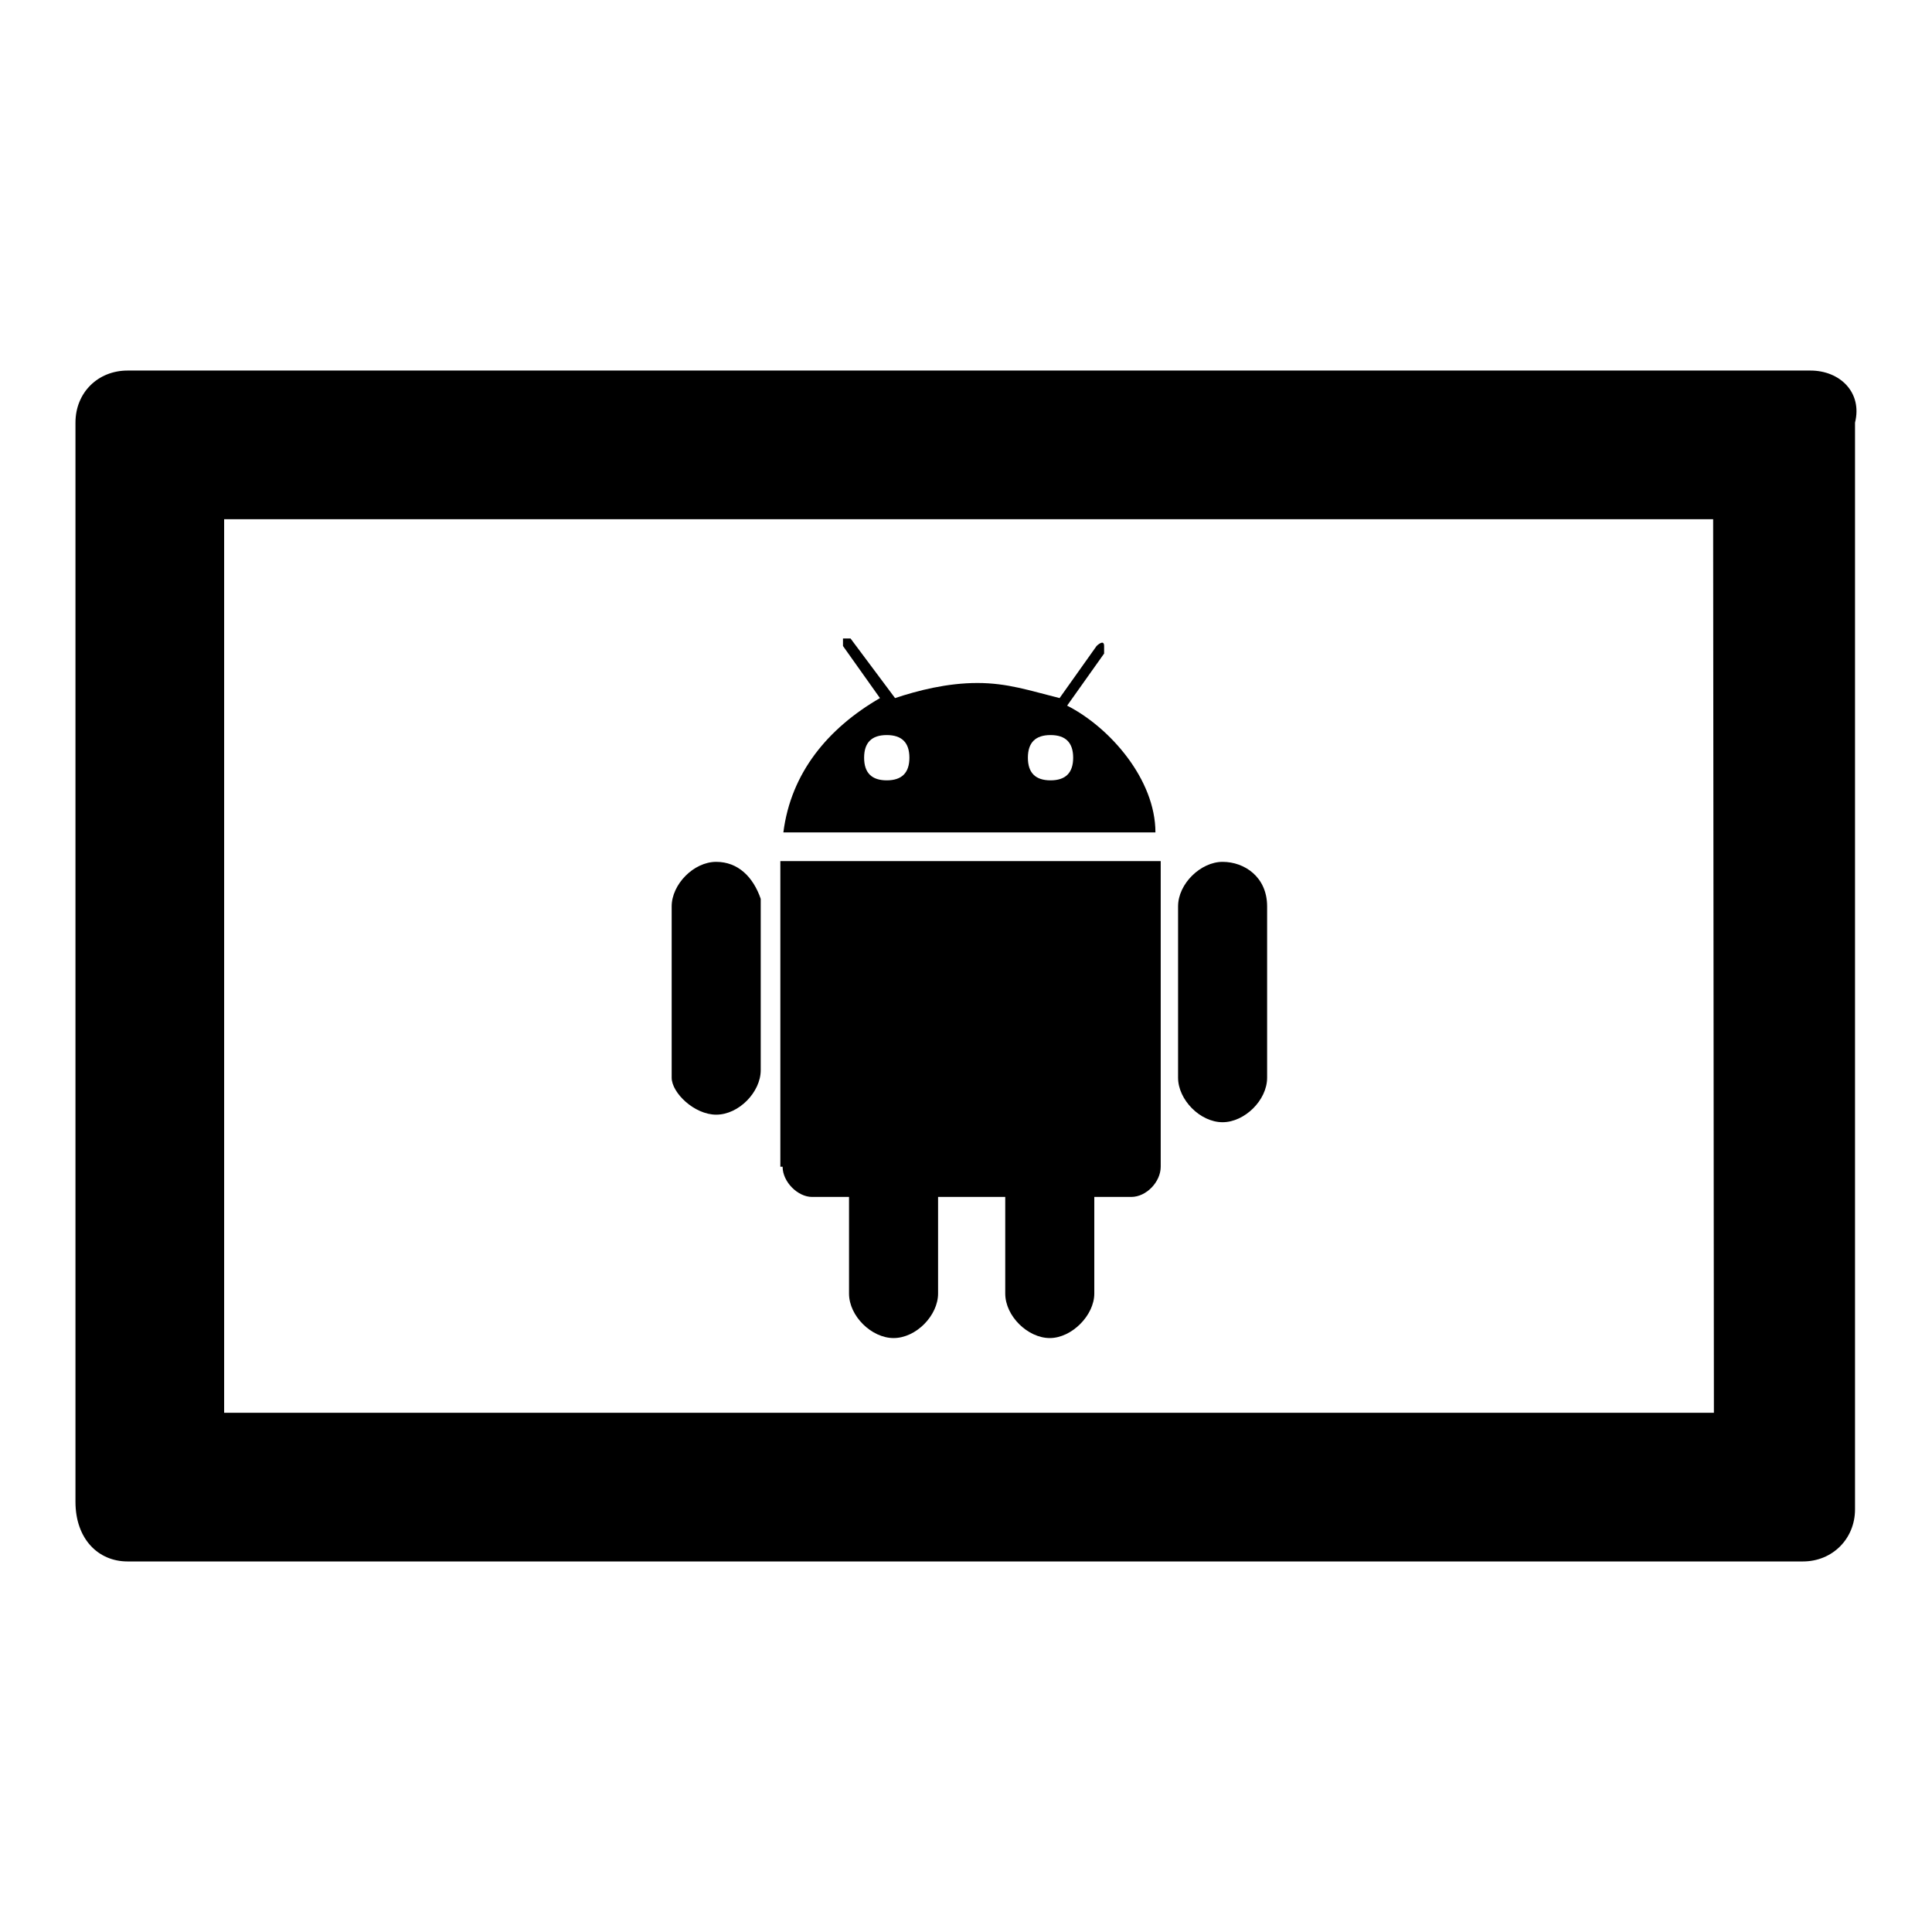
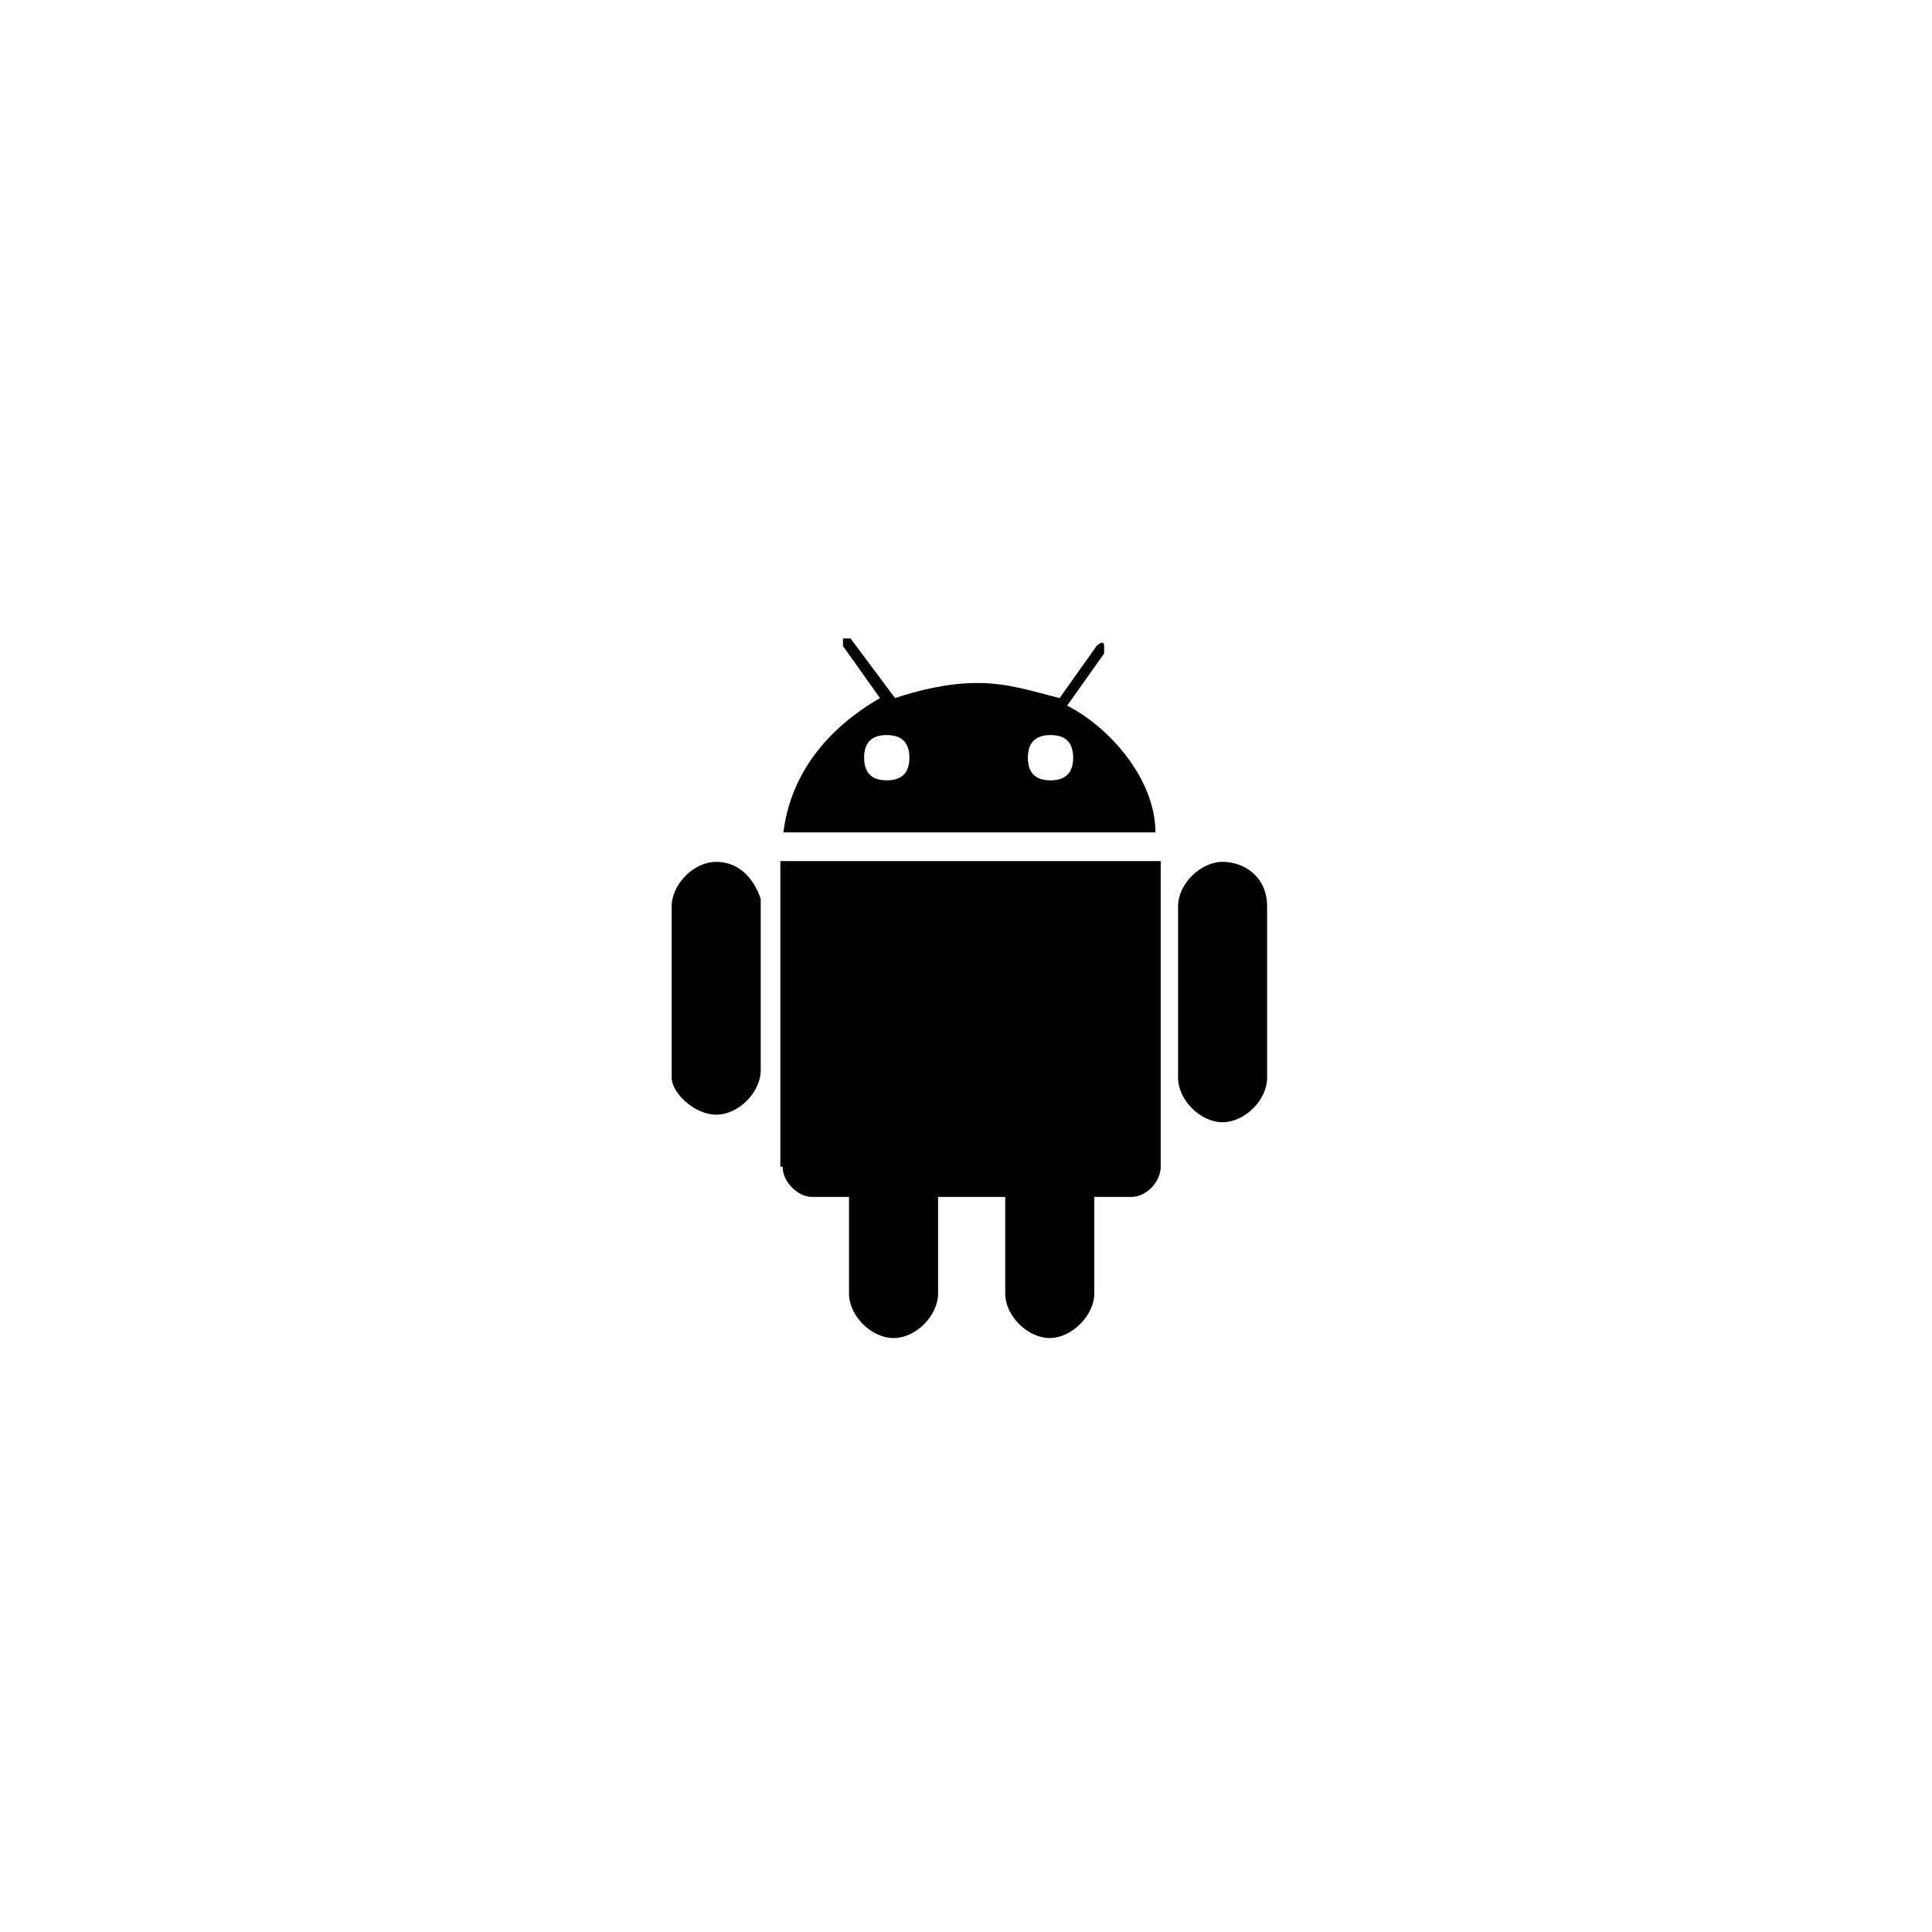
<svg xmlns="http://www.w3.org/2000/svg" version="1.1" x="0px" y="0px" viewBox="0 0 256 256" enable-background="new 0 0 256 256" xml:space="preserve">
  <g>
    <g>
      <path fill="#000000" d="M167.9,120.1v22.7c0,3-3,5.9-5.9,5.9c-3,0-5.9-3-5.9-5.9v-22.7c0-3,3-5.9,5.9-5.9C164.9,114.2,167.9,116.2,167.9,120.1z M94.9,114.2c-3,0-5.9,3-5.9,5.9v22.7c0,2,3,4.9,5.9,4.9c3,0,5.9-3,5.9-5.9v-22.7C99.8,116.2,97.8,114.2,94.9,114.2z M103.7,154.6c0,2,2,4,3.9,4h4.9v12.8c0,3,3,5.9,5.9,5.9c3,0,5.9-3,5.9-5.9v-12.8h8.9v12.8c0,3,3,5.9,5.9,5.9s5.9-3,5.9-5.9v-12.8h4.9c2,0,3.9-2,3.9-4v-40.5h-50.4V154.6L103.7,154.6z M153.1,110.3h-49.3c1-7.9,5.9-13.8,12.8-17.8l-4.9-6.9v-1h1l5.9,7.9c3-1,6.9-2,10.9-2s6.9,1,10.9,2l4.9-6.9c0,0,1-1,1,0v1l-4.9,6.9C147.1,96.4,153.1,103.3,153.1,110.3z M120.5,100.4c0-2-1-3-3-3s-3,1-3,3c0,2,1,3,3,3S120.5,102.4,120.5,100.4z M142.2,100.4c0-2-1-3-3-3s-3,1-3,3c0,2,1,3,3,3S142.2,102.4,142.2,100.4z" />
-       <path fill="#000000" d="M239.9,49.1h-223C13,49.1,10,52,10,56V199c0,4.9,3,7.9,6.9,7.9h222c3.9,0,6.9-3,6.9-6.9V56C246.8,52,243.8,49.1,239.9,49.1z M227.1,187.2H29.7V68.8H227L227.1,187.2L227.1,187.2z" />
    </g>
  </g>
</svg>